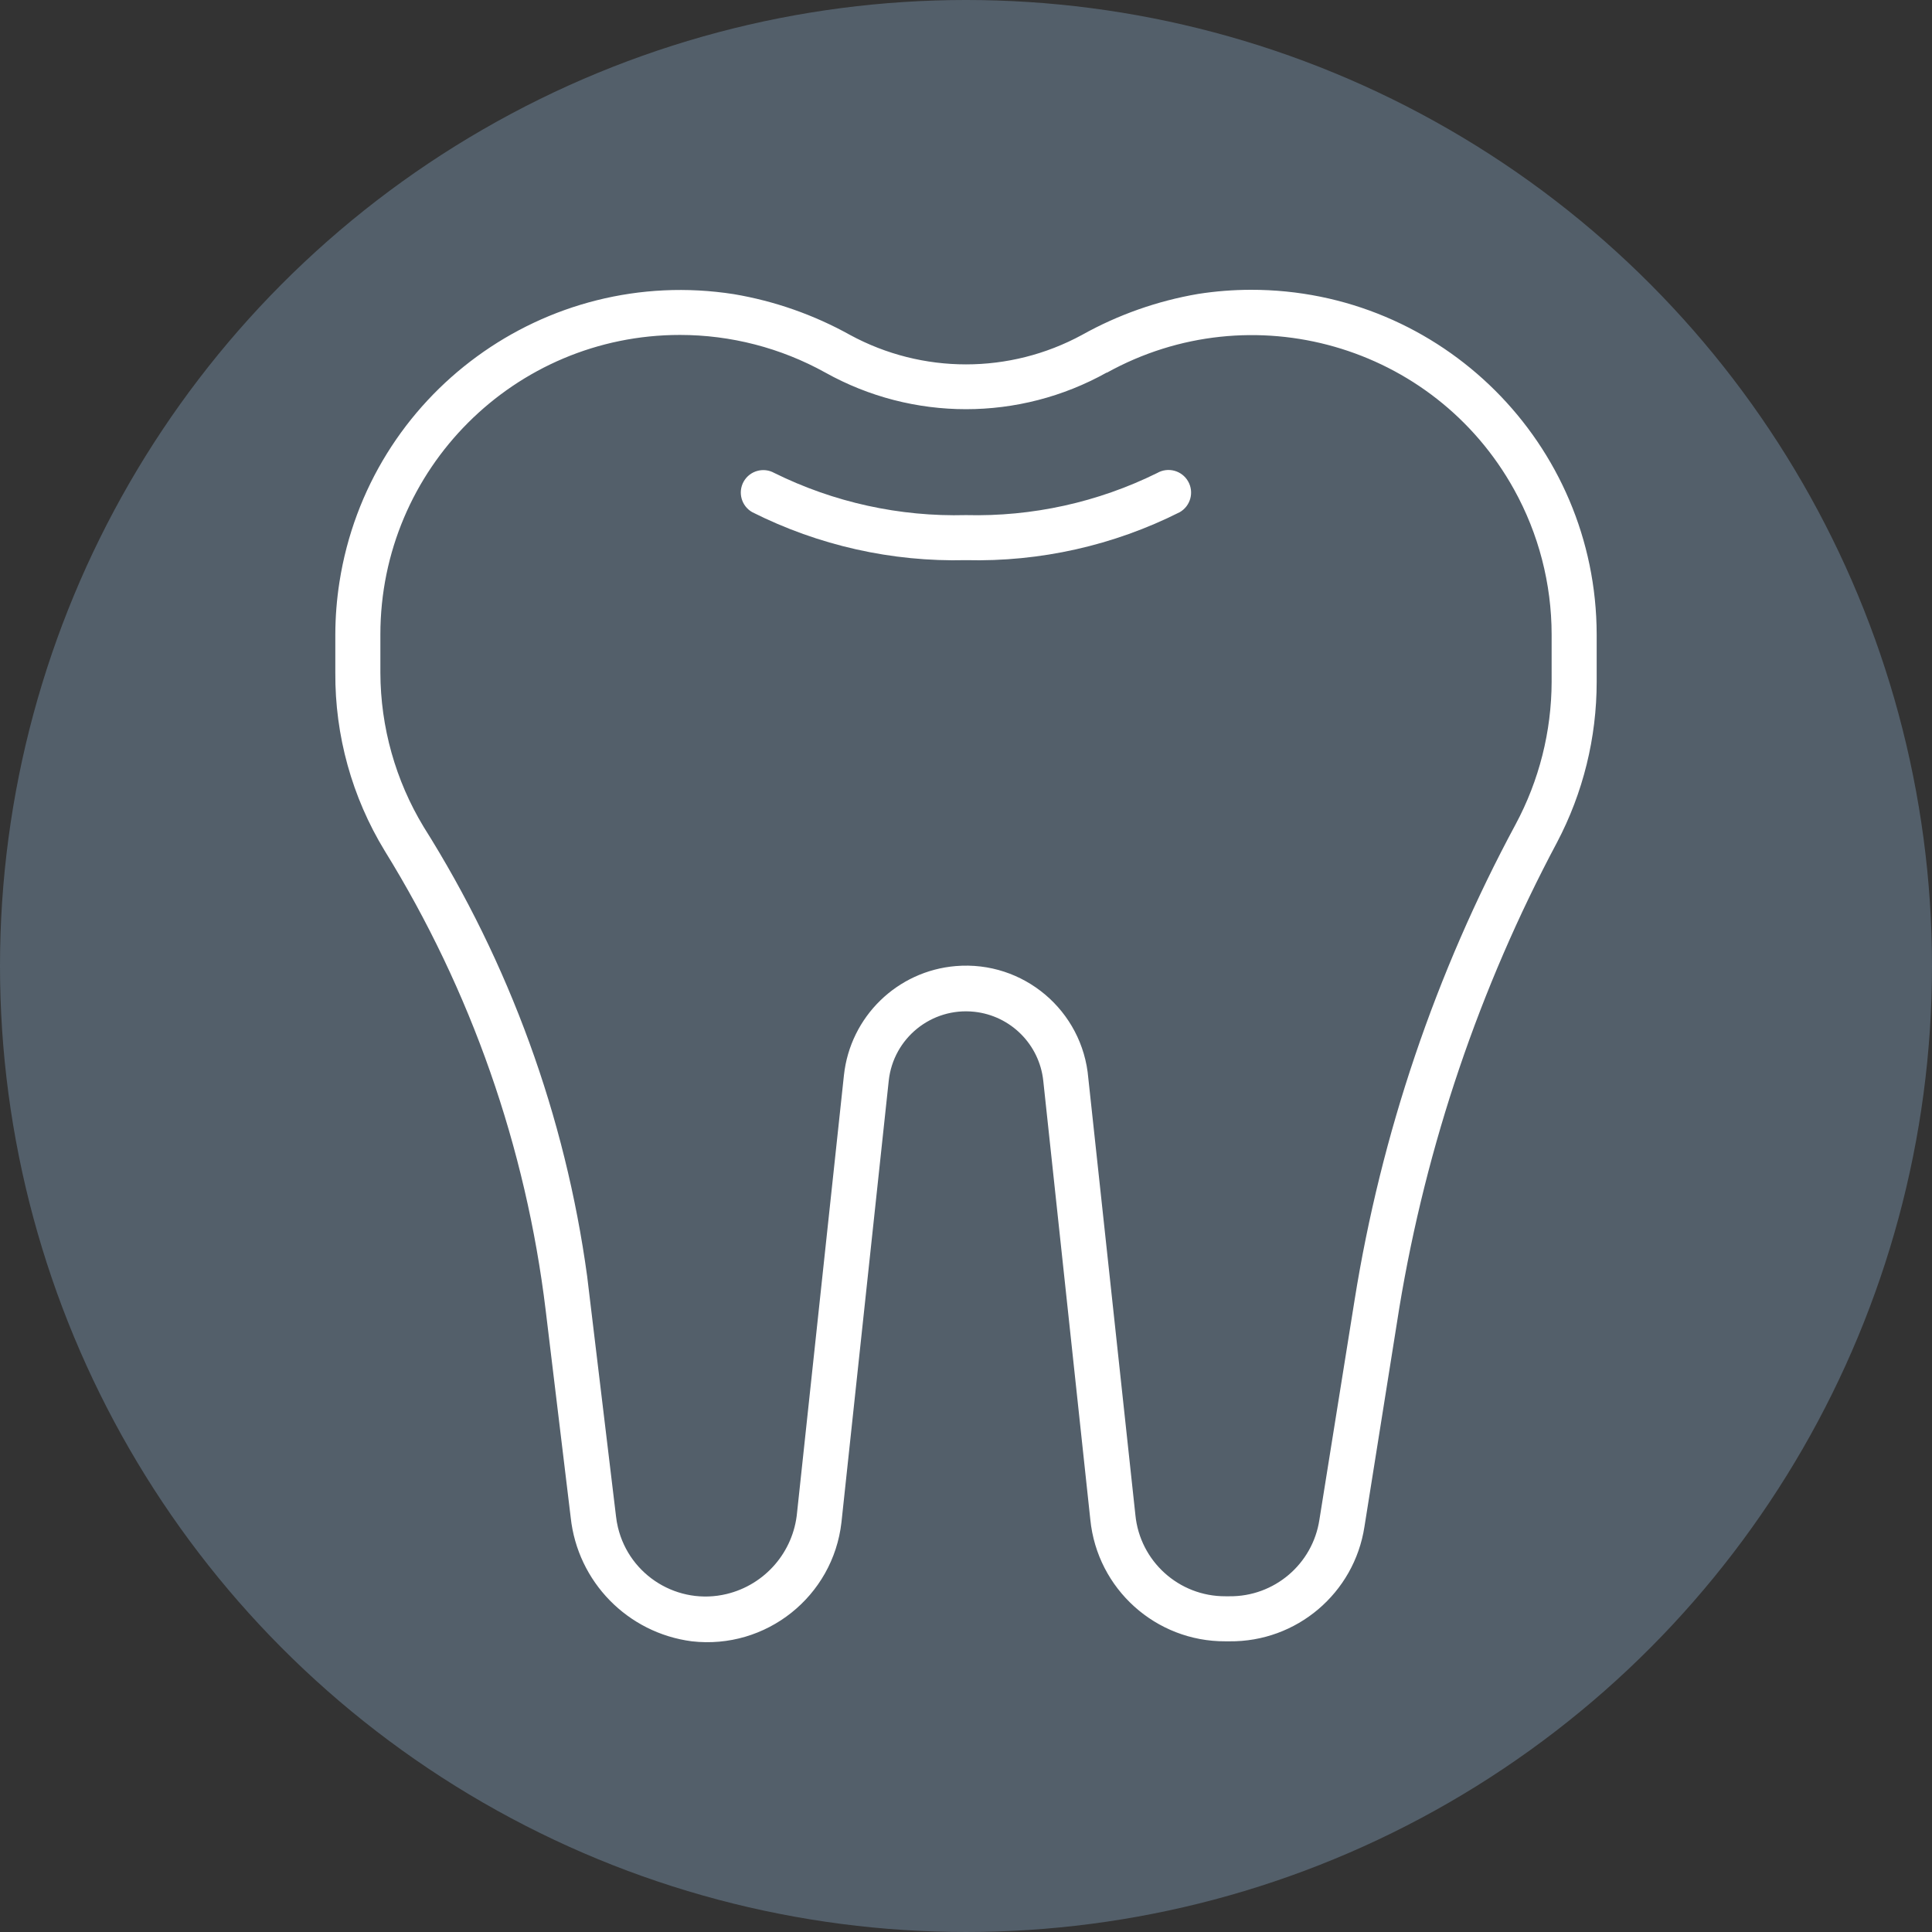
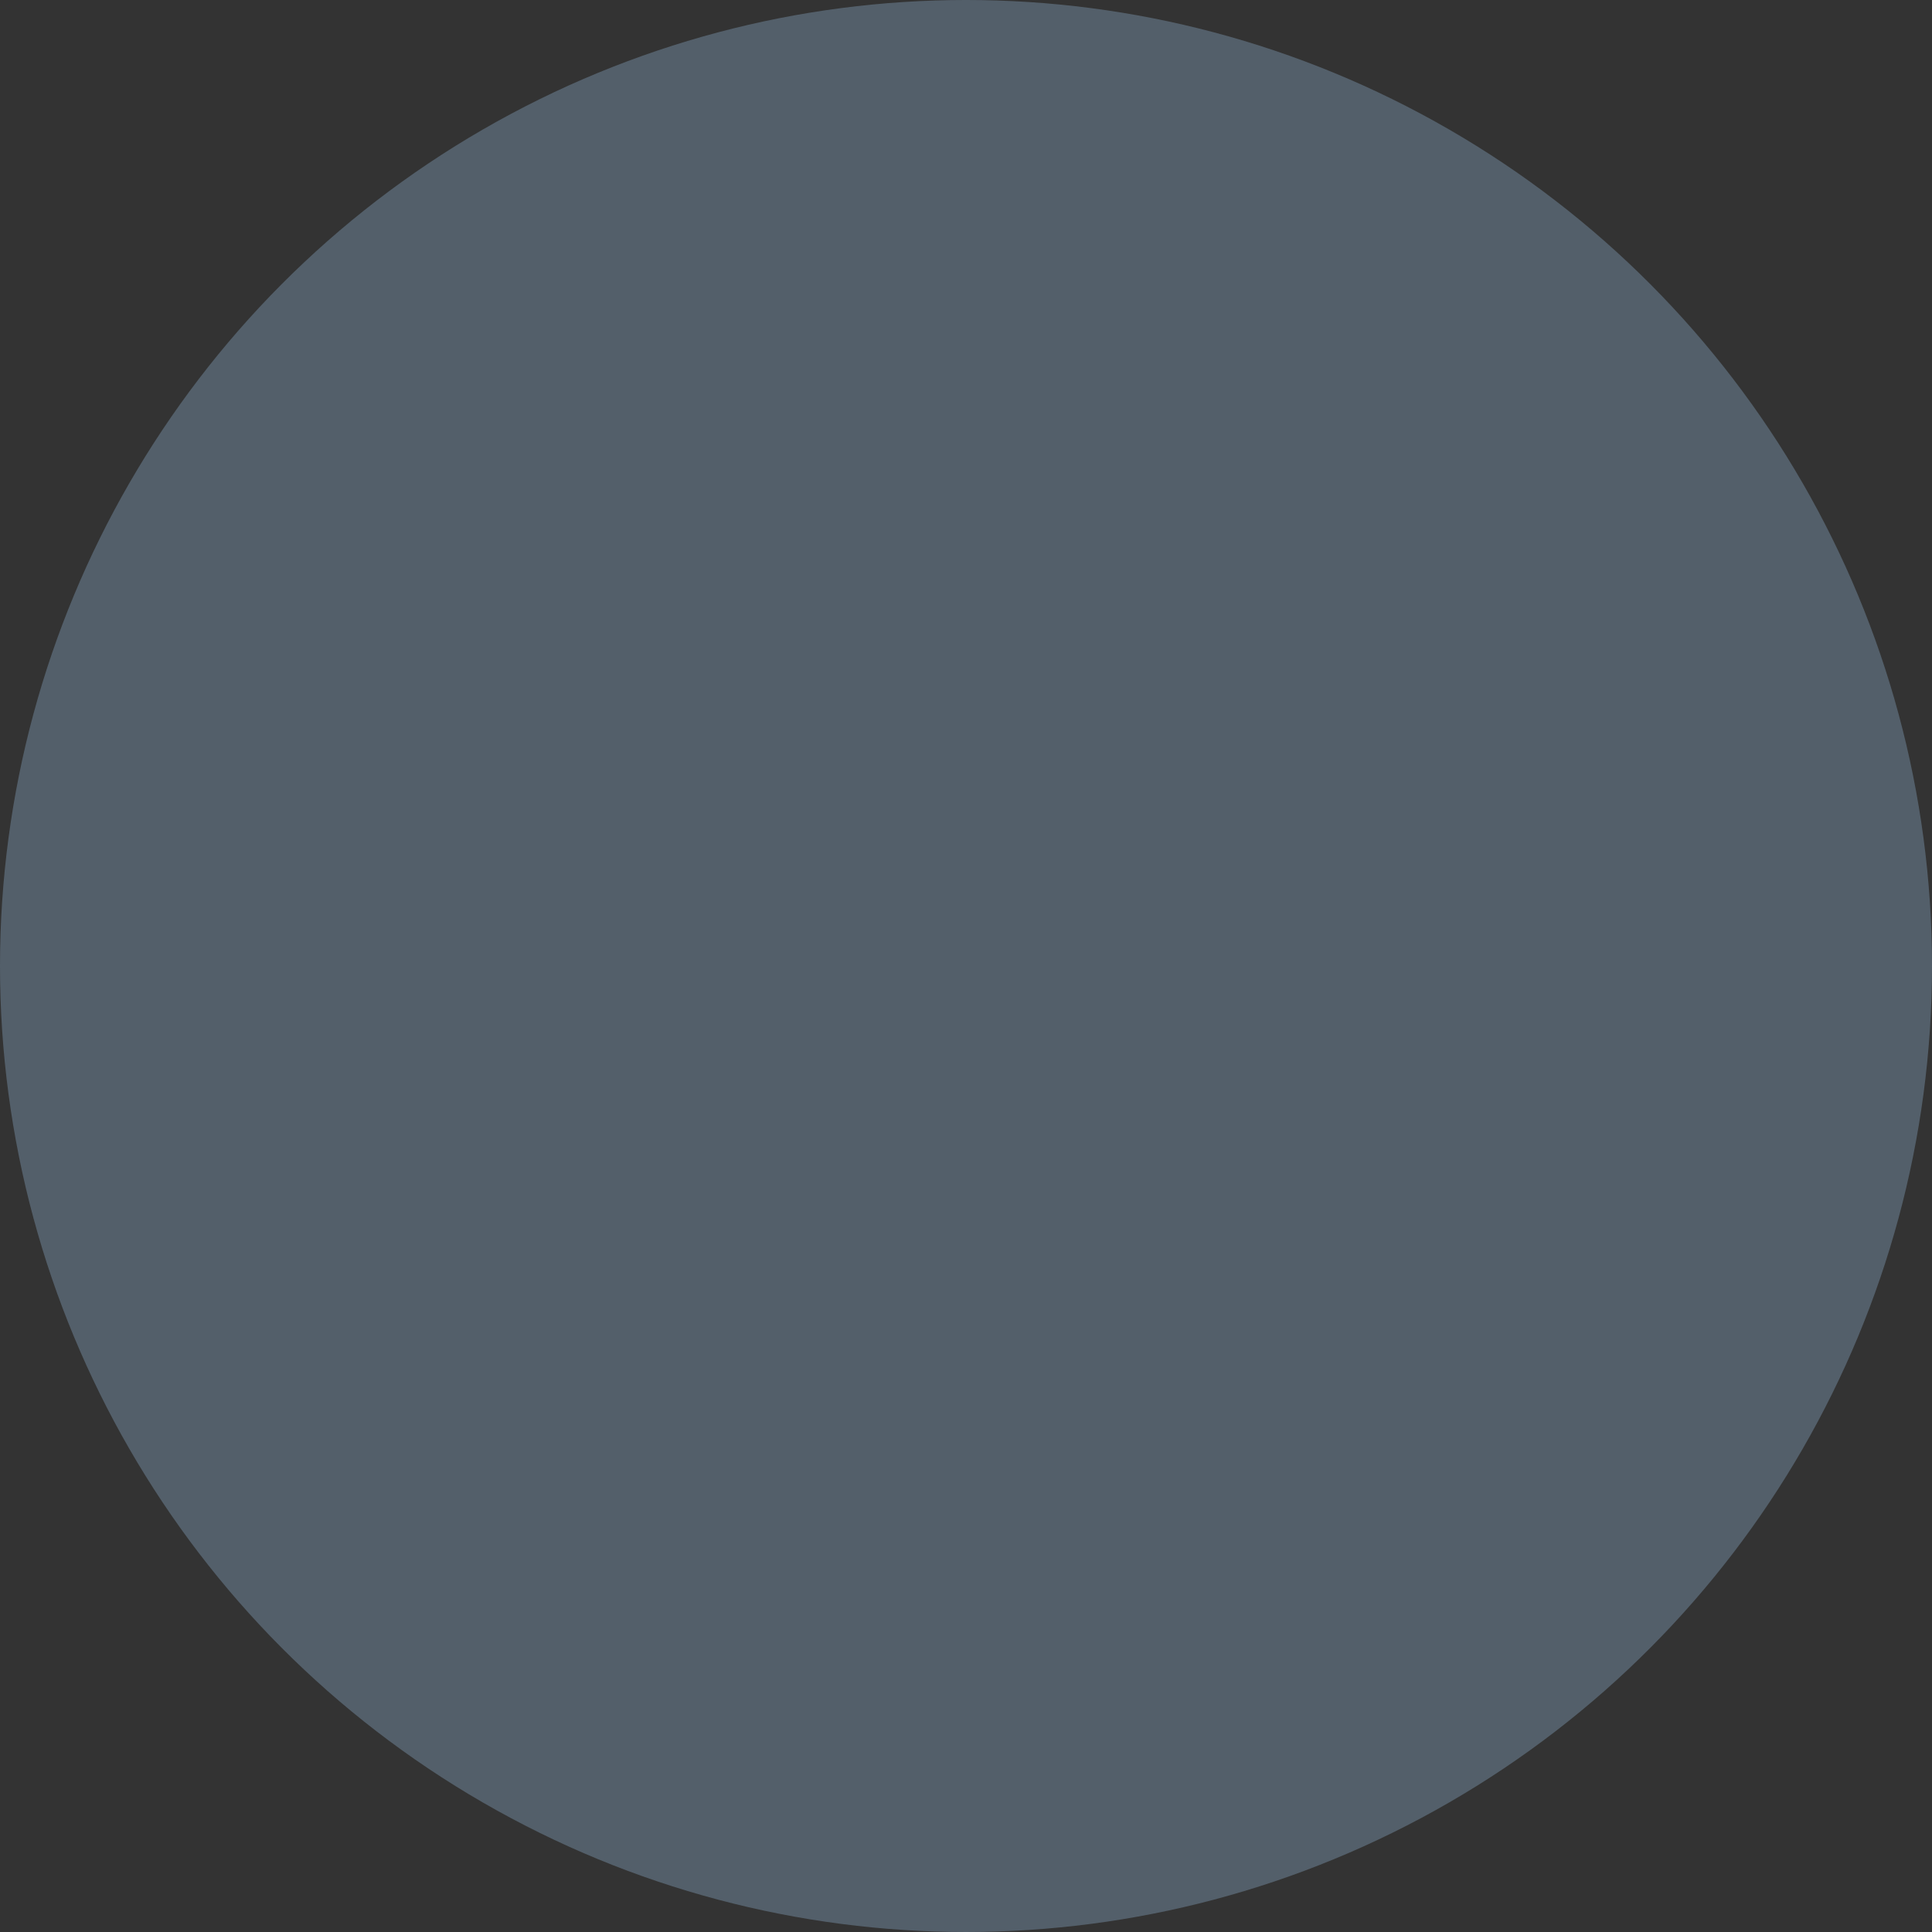
<svg xmlns="http://www.w3.org/2000/svg" version="1.1" width="512" height="512" x="0" y="0" viewBox="0 0 480.335 480.335" style="enable-background:new 0 0 512 512" xml:space="preserve" class="">
  <rect x="0" y="0" width="480.335" height="480.335" fill="#333333" stroke="none" />
  <circle r="240.167" cx="240.167" cy="240.167" fill="#535f6a" shape="circle" />
  <g transform="matrix(0.7,0,0,0.7,72.05,72.05)">
    <g>
      <g>
        <g>
-           <path d="M341.311,0c-6.249,0.011-12.488,0.5-18.662,1.462c-14.488,2.469-28.449,7.393-41.28,14.56     c-25.694,13.956-56.706,13.956-82.4,0c-12.835-7.142-26.796-12.039-41.28-14.48C90.764-8.885,28.058,36.915,17.63,103.84     c-0.958,6.148-1.447,12.36-1.462,18.582v13.6c-0.142,22.285,5.925,44.169,17.52,63.2c30.684,49.633,50.202,105.349,57.2,163.28     l8.88,73.52c2.439,22.858,20.241,41.057,43.04,44c26.339,3.001,50.124-15.918,53.125-42.258c0.027-0.234,0.052-0.468,0.075-0.702     l16.72-156.16c1.639-15.155,15.253-26.111,30.408-24.472c12.894,1.394,23.078,11.578,24.472,24.472l16.72,155.92     c2.474,24.619,23.257,43.324,48,43.2h1.36c23.909,0.276,44.375-17.086,48-40.72l12.4-77.84c9.56-57.745,28.475-113.545,56-165.2     c9.255-17.588,14.087-37.166,14.08-57.04v-16.8C464.048,54.69,409.043-0.12,341.311,0z M448.169,139.222     c-0.046,17.675-4.442,35.066-12.8,50.64c-28.409,52.741-47.746,109.885-57.2,169.04l-12.48,77.92     c-2.393,15.777-16.043,27.38-32,27.2h-1.36c-16.523,0.079-30.389-12.435-32-28.88l-16.72-155.12     c-1.998-23.997-23.071-41.83-47.068-39.831c-20.83,1.735-37.499,18.008-39.732,38.791l-16.64,155.28     c-1.287,14.018-11.354,25.662-25.04,28.96c-17.185,4.123-34.459-6.466-38.582-23.652c-0.318-1.326-0.551-2.672-0.698-4.028     l-10.24-85.2c-7.763-56.732-27.566-111.148-58.08-159.6c-9.991-16.508-15.3-35.424-15.36-54.72v-13.6     C32.174,63.659,79.816,16.027,138.579,16.032c18.05,0.002,35.804,4.596,51.589,13.349c31.071,17.367,68.929,17.367,100,0v0.08     c51.39-28.498,116.153-9.94,144.651,41.45c8.741,15.762,13.334,33.486,13.349,51.51V139.222z" fill="#ffffff" data-original="#000000" style="" class="" />
-           <path d="M308.089,65.062c-21.091,10.424-44.401,15.559-67.92,14.96c-23.572,0.625-46.941-4.51-68.08-14.96     c-3.845-2.158-8.711-0.798-10.88,3.04c-2.158,3.845-0.798,8.711,3.04,10.88c23.519,11.841,49.597,17.694,75.92,17.04     c26.323,0.654,52.401-5.199,75.92-17.04c3.844-2.209,5.169-7.116,2.96-10.96C316.84,64.178,311.933,62.853,308.089,65.062z" fill="#ffffff" data-original="#000000" style="" class="" />
-         </g>
+           </g>
      </g>
    </g>
    <g>
</g>
    <g>
</g>
    <g>
</g>
    <g>
</g>
    <g>
</g>
    <g>
</g>
    <g>
</g>
    <g>
</g>
    <g>
</g>
    <g>
</g>
    <g>
</g>
    <g>
</g>
    <g>
</g>
    <g>
</g>
    <g>
</g>
  </g>
</svg>